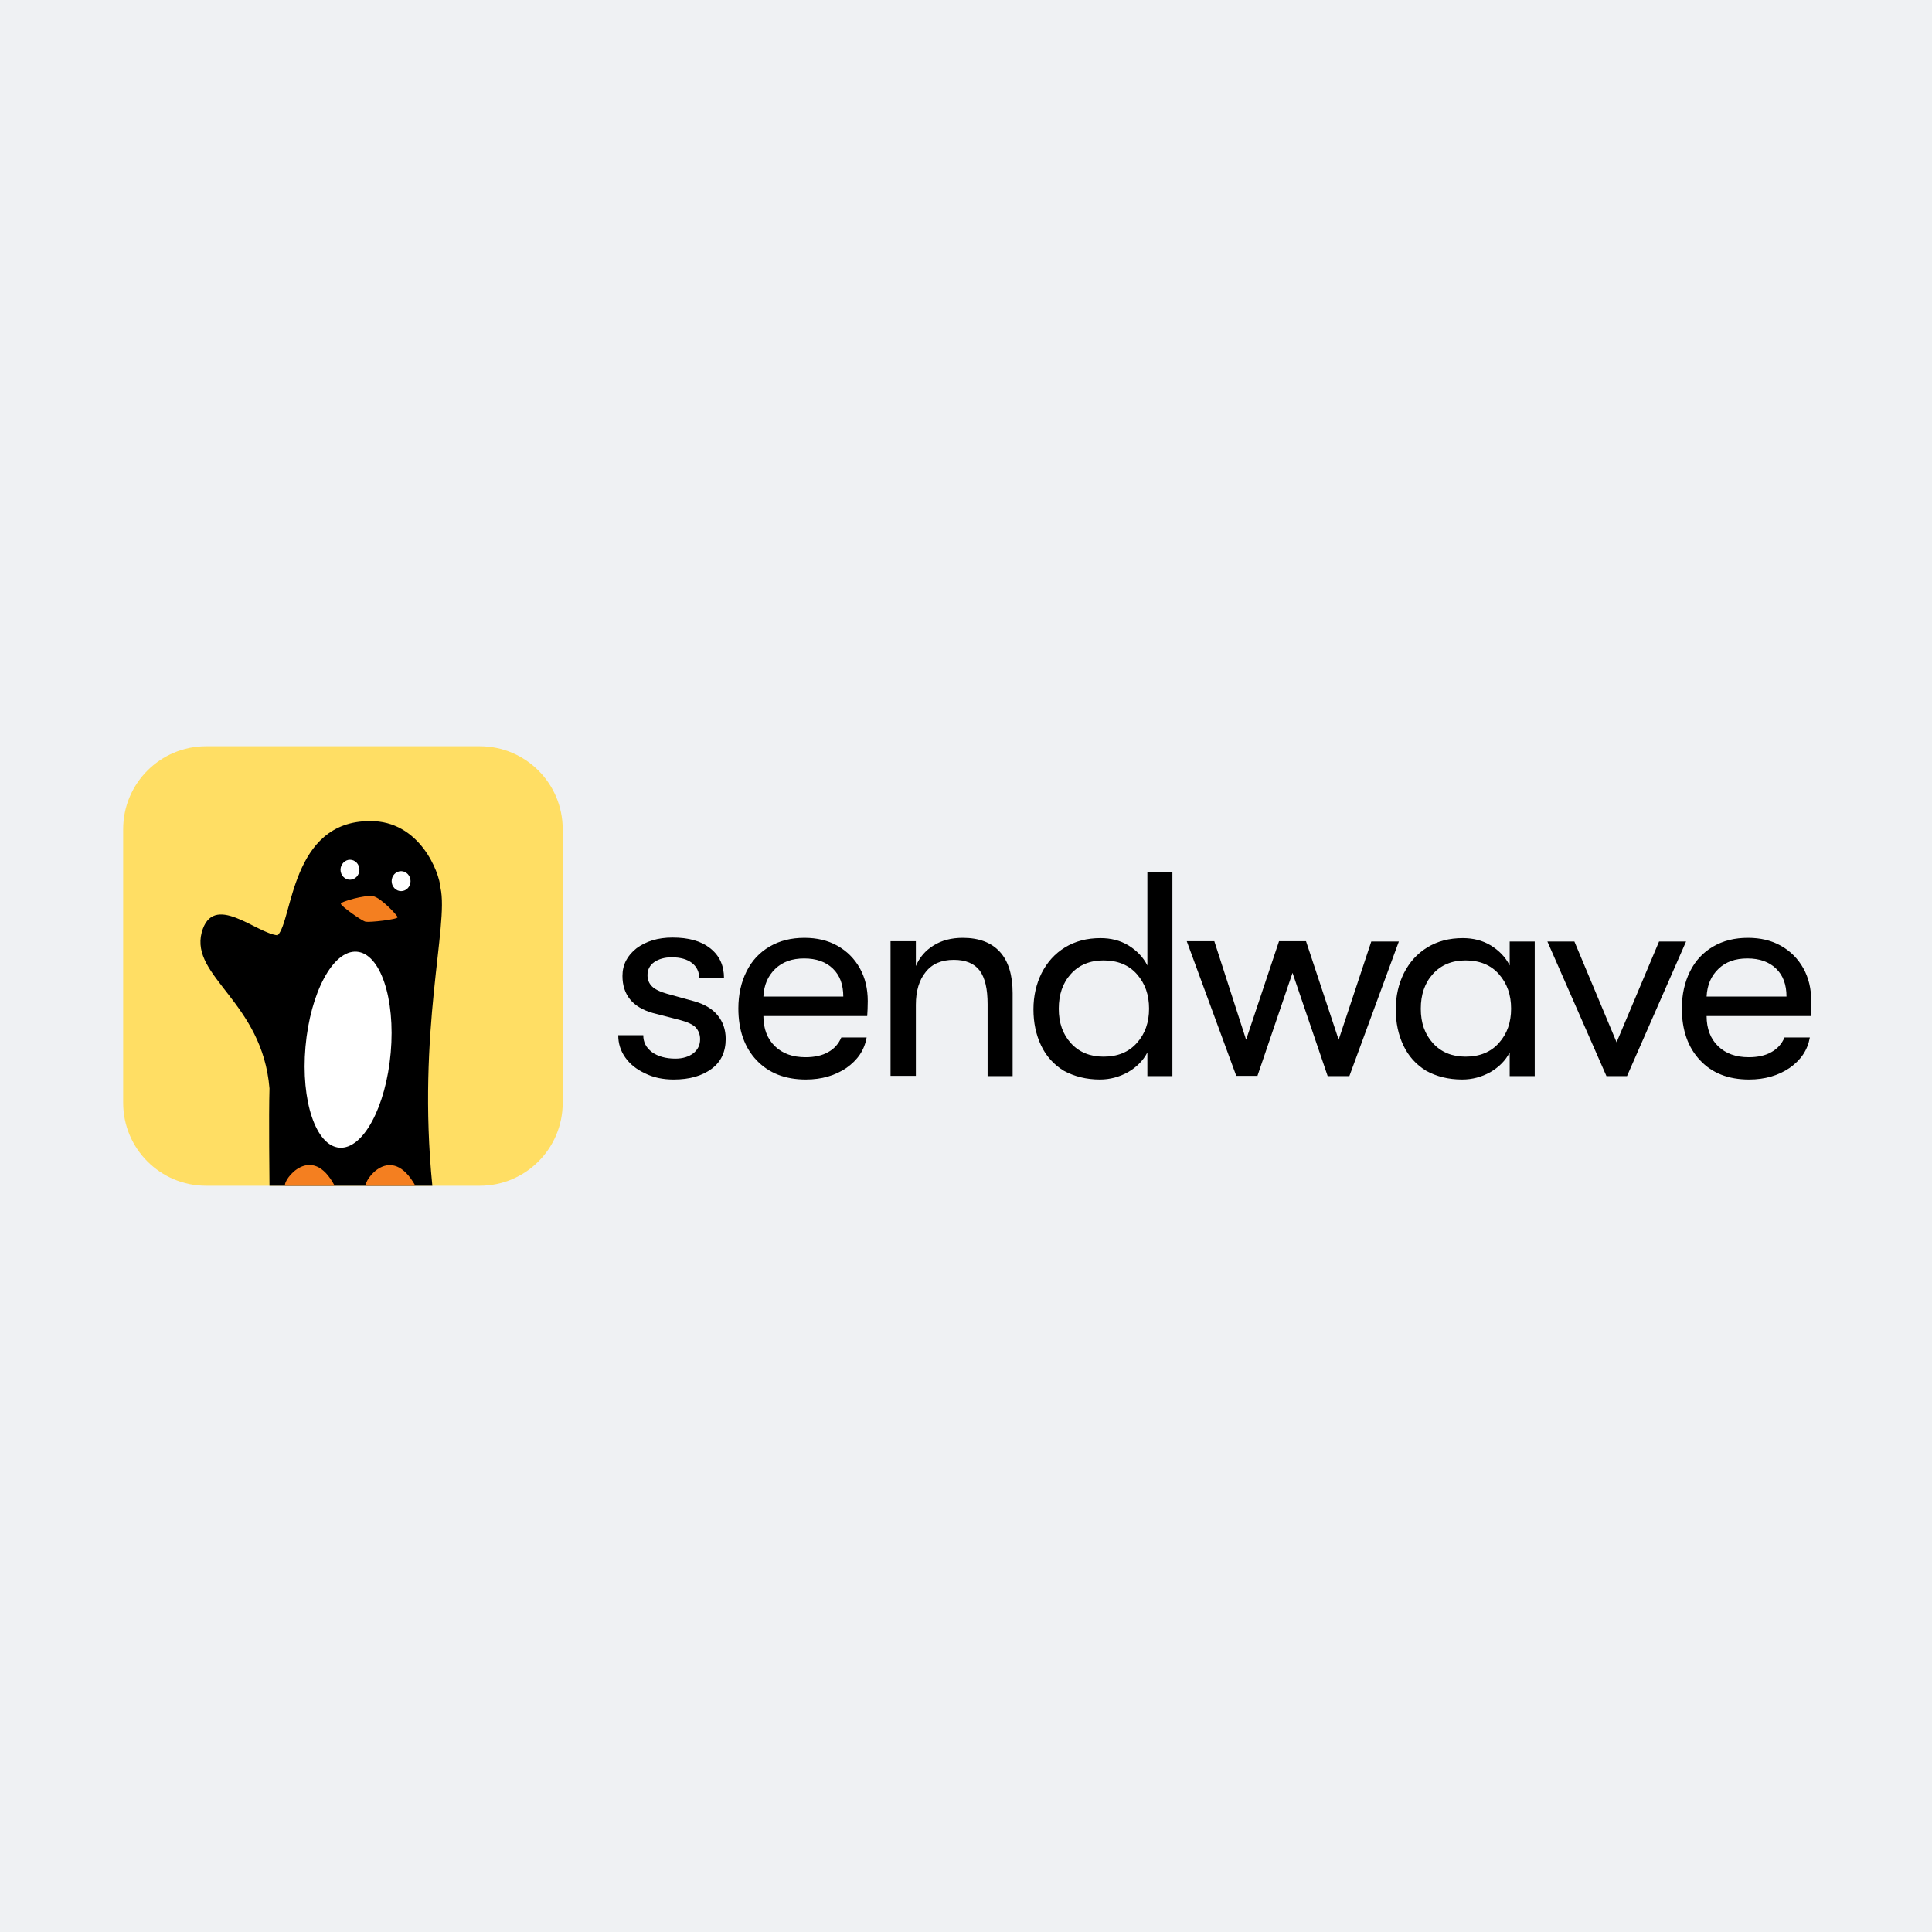
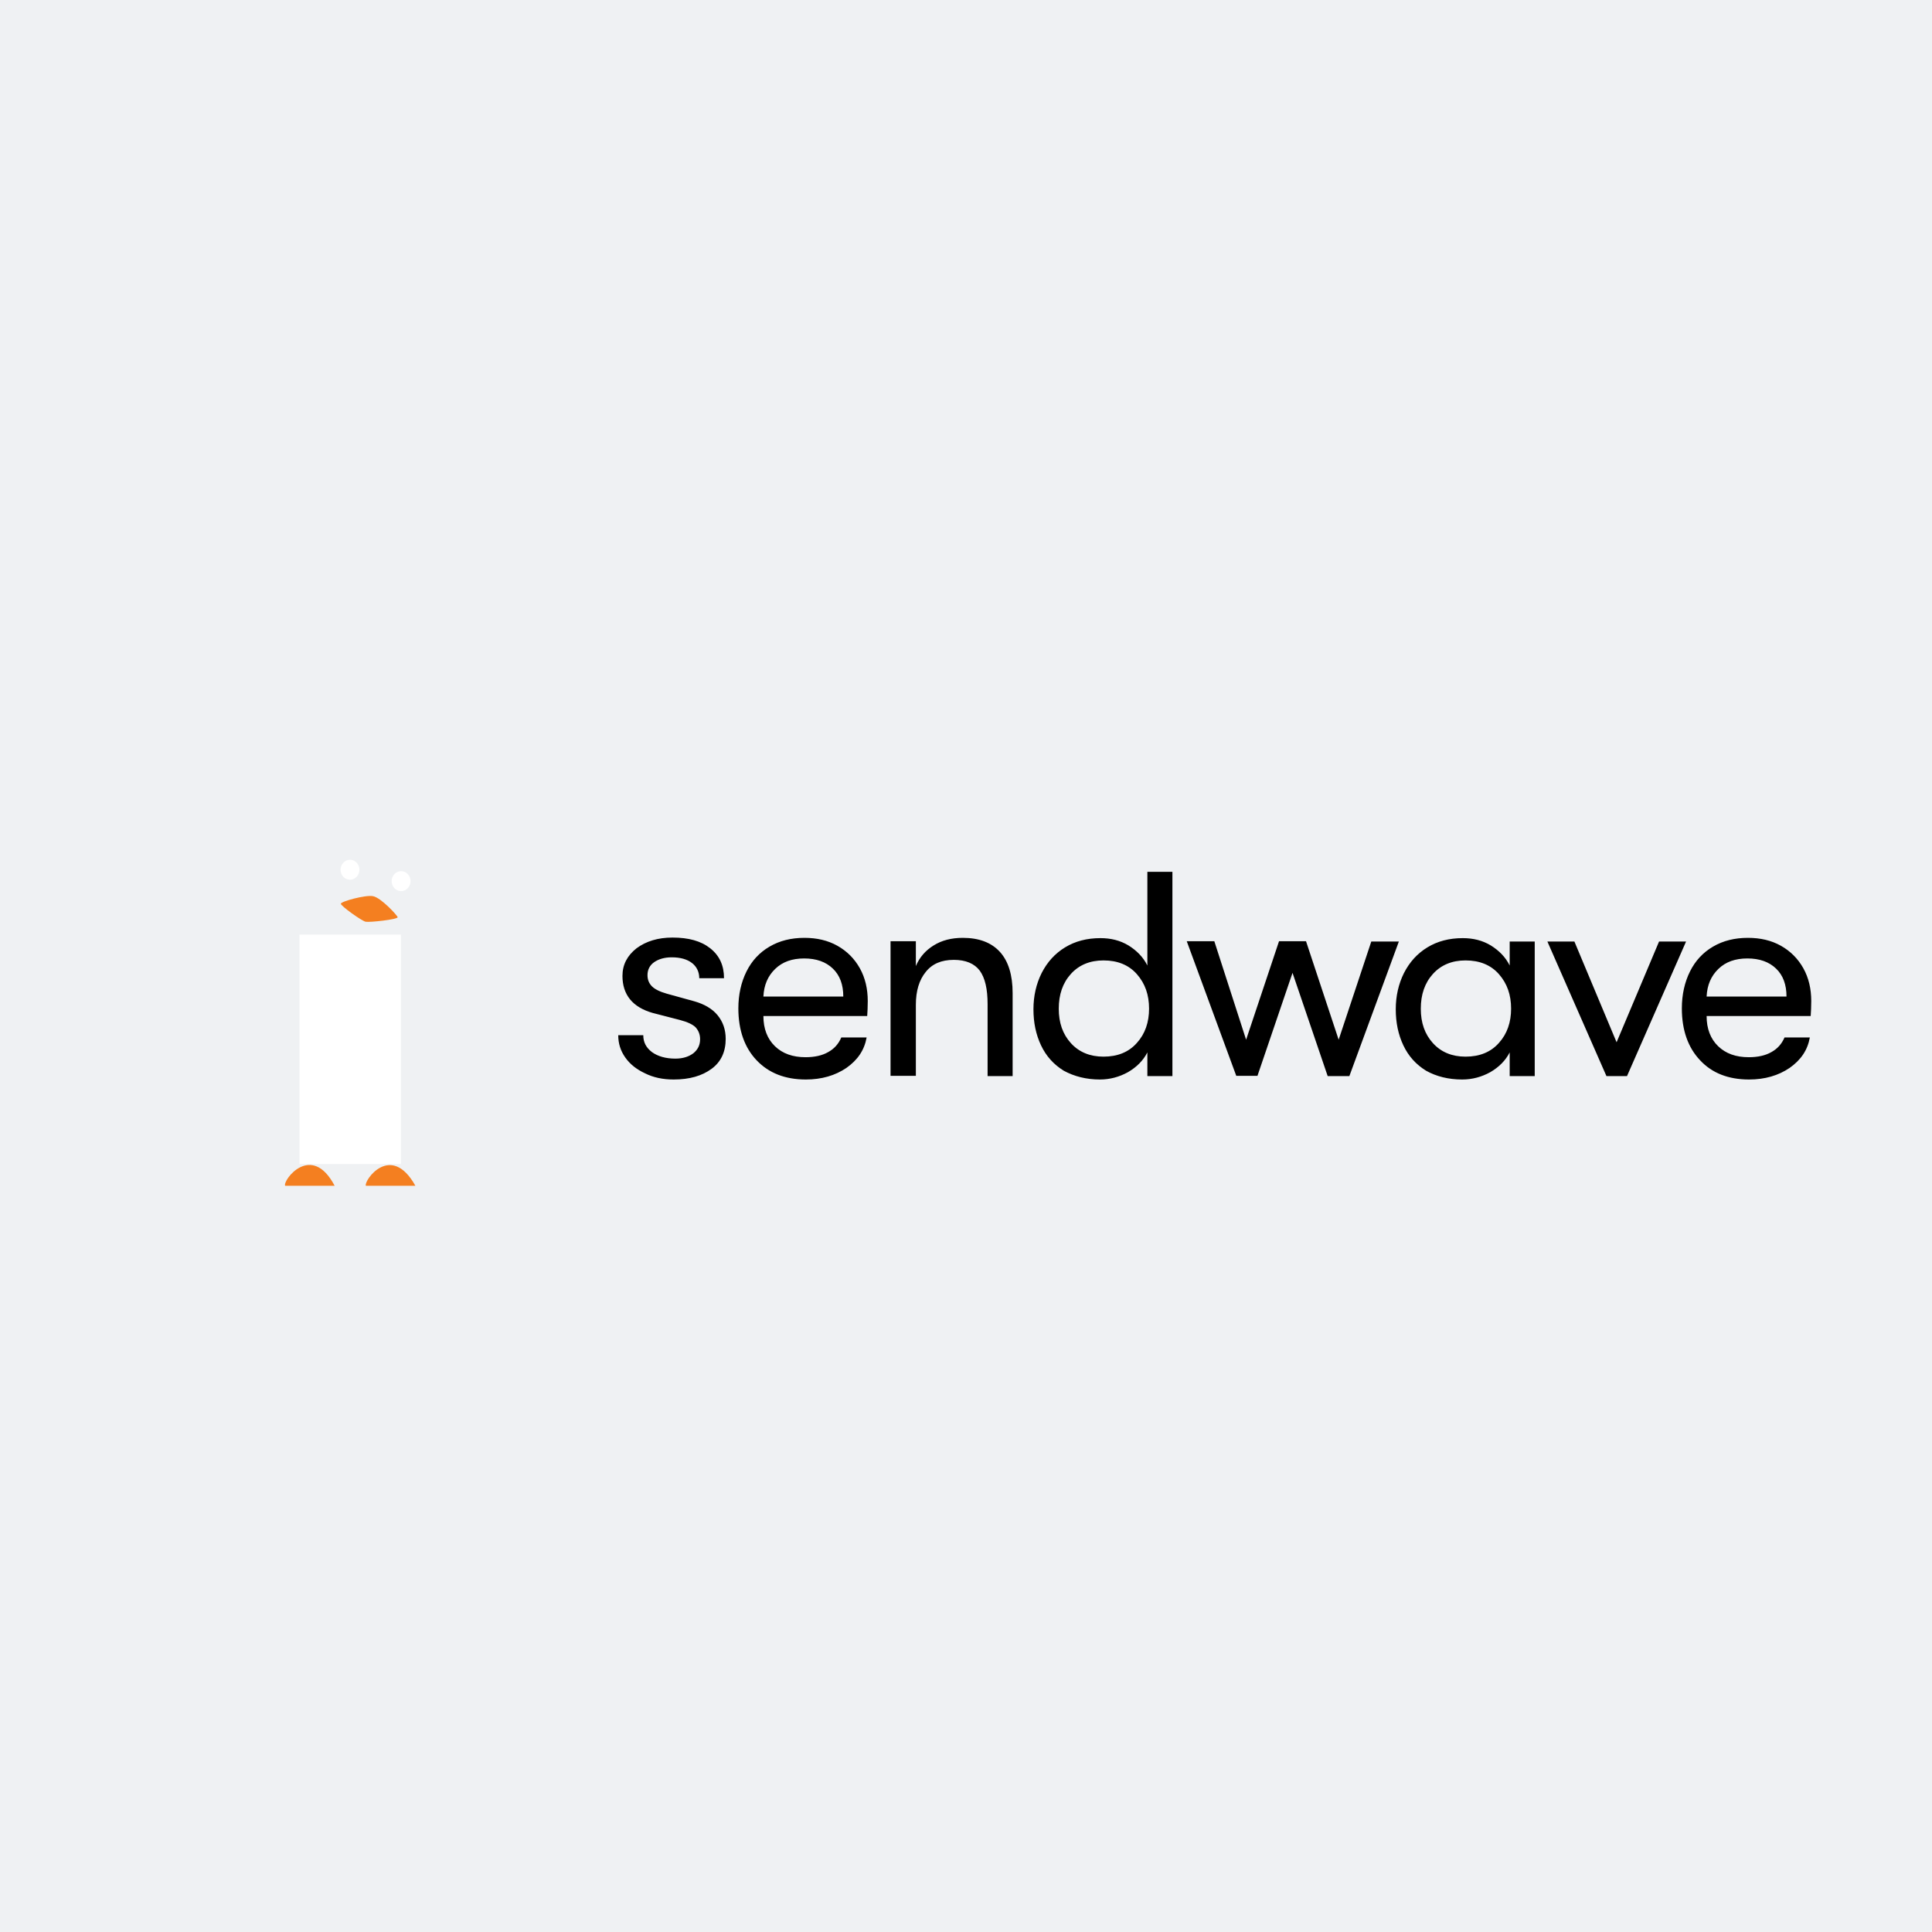
<svg xmlns="http://www.w3.org/2000/svg" width="800" height="800" viewBox="0 0 800 800" fill="none">
  <rect width="800" height="800" fill="#EFF1F3" />
-   <path d="M85.351 309H198.649C217.63 309 233 324.37 233 343.351V456.649C233 475.63 217.63 491 198.649 491H85.351C66.37 491 51 475.63 51 456.649V343.351C51 324.37 66.37 309 85.351 309Z" fill="#FFDE64" />
  <path d="M124 387H166V482H124V387Z" fill="white" />
-   <path d="M182.404 367.679C185.898 383.211 172.62 426.654 179.026 491H111.586C111.586 489.949 111.236 462.038 111.586 450.71C108.674 414.975 78.739 404.465 83.515 386.13C88.174 369.08 105.995 386.481 114.964 387.298C121.253 381.109 120.322 340.002 153.168 340.002C173.668 339.768 181.938 361.023 182.404 367.679ZM147.694 394.072C137.91 393.371 128.475 411.005 126.495 433.427C124.515 455.849 130.804 474.534 140.589 475.235C150.373 475.935 159.807 458.301 161.787 435.879C163.767 413.457 157.478 394.772 147.694 394.072Z" fill="black" />
  <path d="M144.913 356C147.099 356 148.825 357.891 148.825 360.136C148.825 362.382 147.099 364.273 144.913 364.273C142.726 364.273 141 362.382 141 360.136C141 357.891 142.841 356 144.913 356ZM166.087 360.727C168.274 360.727 170 362.618 170 364.864C170 367.109 168.274 369 166.087 369C163.901 369 162.175 367.109 162.175 364.864C162.175 362.618 163.901 360.727 166.087 360.727Z" fill="white" />
  <path d="M141.13 374.219C141.13 375.15 149.75 381.315 151.381 381.664C153.012 382.013 164.661 380.733 164.661 379.803C164.661 379.221 157.788 371.661 154.41 371.079C151.264 370.497 141.13 373.289 141.13 374.219ZM151.497 491C150.565 488.906 161.865 472.855 172 491H151.497ZM118.064 491C117.016 488.674 129.014 472.855 138.567 491H118.064Z" fill="#F47F20" />
  <path d="M278.947 447C285.586 447 290.712 445.481 294.672 442.56C298.632 439.639 300.496 435.432 300.496 430.174C300.496 426.318 299.331 423.046 297.118 420.359C294.905 417.671 291.643 415.802 287.567 414.633L276.151 411.478C273.239 410.66 271.143 409.609 269.978 408.44C268.697 407.155 268.114 405.636 268.114 403.766C268.114 401.546 269.046 399.677 270.91 398.391C272.773 397.106 275.22 396.405 278.132 396.405C281.743 396.405 284.538 397.223 286.518 398.742C288.498 400.261 289.547 402.481 289.547 405.052H299.797C299.797 399.793 297.934 395.704 294.09 392.666C290.246 389.628 285.12 388.226 278.481 388.226C272.424 388.226 267.532 389.745 263.571 392.666C259.727 395.704 257.747 399.443 257.747 404.117C257.747 407.973 258.796 411.245 260.892 413.815C262.989 416.386 266.134 418.255 270.211 419.424L281.51 422.345C284.655 423.163 286.868 424.215 288.033 425.383C289.197 426.668 289.896 428.304 289.896 430.291C289.896 432.745 288.964 434.614 287.101 436.133C285.237 437.535 282.791 438.353 279.646 438.353C275.685 438.353 272.424 437.418 269.978 435.666C267.532 433.796 266.367 431.576 266.367 428.655H256C256 432.043 256.932 435.081 258.912 437.886C260.892 440.69 263.571 442.793 267.066 444.429C270.56 446.182 274.521 447 278.947 447ZM333.693 447C340.216 447 345.808 445.364 350.467 442.209C355.126 438.937 357.922 434.848 358.854 429.59H348.37C347.205 432.277 345.458 434.264 342.896 435.666C340.449 437.068 337.304 437.769 333.577 437.769C328.219 437.769 324.025 436.25 320.88 433.212C317.735 430.174 316.105 425.967 316.105 420.709H359.087C359.203 419.073 359.319 416.97 359.319 414.516C359.319 409.492 358.271 404.935 356.058 400.962C353.845 396.989 350.7 393.834 346.739 391.614C342.779 389.394 338.236 388.342 333.111 388.342C327.636 388.342 322.861 389.511 318.667 391.965C314.474 394.418 311.329 397.807 309.116 402.247C306.903 406.687 305.738 411.829 305.738 417.554C305.738 426.552 308.3 433.796 313.309 439.054C318.318 444.312 325.074 447 333.693 447ZM349.186 412.647H316.105C316.338 407.856 317.968 404.117 320.997 401.196C324.025 398.274 327.986 396.872 332.995 396.872C338.003 396.872 341.964 398.274 344.876 401.079C347.788 403.883 349.186 407.739 349.186 412.647ZM379.238 445.598V416.035C379.238 410.31 380.636 405.753 383.315 402.481C385.994 399.092 389.838 397.457 394.963 397.457C399.855 397.457 403.466 398.976 405.679 401.897C407.892 404.935 408.941 409.492 408.941 415.802V445.598H419.308V411.245C419.308 403.766 417.56 398.041 414.066 394.185C410.572 390.329 405.446 388.342 398.69 388.342C393.915 388.342 389.954 389.394 386.576 391.497C383.198 393.601 380.752 396.405 379.238 400.027V389.745H368.755V445.481H379.238V445.598ZM455.417 447C459.61 447 463.454 445.948 467.065 443.962C470.676 441.859 473.355 439.171 475.103 435.783V445.598H485.469V361H475.103V399.793C473.355 396.288 470.676 393.601 467.298 391.497C463.804 389.394 459.96 388.459 455.65 388.459C450.059 388.459 445.167 389.745 440.973 392.315C436.78 394.886 433.635 398.391 431.305 402.948C429.092 407.389 427.927 412.413 427.927 417.905C427.927 423.514 428.976 428.421 431.072 432.861C433.169 437.302 436.314 440.807 440.507 443.378C444.817 445.715 449.826 447 455.417 447ZM456.931 437.535C451.34 437.535 446.797 435.666 443.419 431.927C440.041 428.188 438.411 423.514 438.411 417.671C438.411 411.829 440.041 407.038 443.419 403.299C446.797 399.56 451.34 397.69 456.931 397.69C462.755 397.69 467.415 399.56 470.793 403.416C474.171 407.272 475.801 411.946 475.801 417.671C475.801 423.28 474.171 428.071 470.793 431.81C467.415 435.666 462.755 437.535 456.931 437.535ZM520.647 445.598L535.207 402.832L549.767 445.598H558.737L579.237 389.861H567.822L554.31 430.524L540.798 389.745H529.616L515.988 430.524L502.825 389.745H491.41L511.911 445.481H520.647V445.598ZM605.446 447C609.639 447 613.483 445.948 617.094 443.962C620.705 441.859 623.384 439.171 625.131 435.783V445.598H635.498V389.861H625.131V399.793C623.384 396.288 620.705 393.601 617.327 391.497C613.833 389.394 609.989 388.459 605.679 388.459C600.088 388.459 595.195 389.745 591.002 392.315C586.809 394.886 583.664 398.391 581.334 402.948C579.121 407.389 577.956 412.413 577.956 417.905C577.956 423.514 579.004 428.421 581.101 432.861C583.198 437.302 586.343 440.807 590.536 443.378C594.73 445.715 599.738 447 605.446 447ZM606.844 437.535C601.253 437.535 596.71 435.666 593.332 431.927C589.954 428.188 588.323 423.514 588.323 417.671C588.323 411.829 589.954 407.038 593.332 403.299C596.71 399.56 601.253 397.69 606.844 397.69C612.668 397.69 617.327 399.56 620.705 403.416C624.083 407.272 625.714 411.946 625.714 417.671C625.714 423.28 624.083 428.071 620.705 431.81C617.327 435.666 612.668 437.535 606.844 437.535ZM673.704 445.598L698.166 389.861H686.983L669.394 431.576L651.922 389.861H640.74L665.201 445.598H673.704ZM724.257 447C730.78 447 736.372 445.364 741.031 442.209C745.69 438.937 748.486 434.848 749.418 429.59H738.934C737.769 432.277 736.022 434.264 733.46 435.666C731.013 437.068 727.868 437.769 724.141 437.769C718.783 437.769 714.589 436.25 711.444 433.212C708.299 430.174 706.669 425.967 706.669 420.709H749.767C749.884 419.073 750 416.97 750 414.516C750 409.492 748.952 404.935 746.739 400.962C744.525 396.989 741.38 393.834 737.42 391.614C733.46 389.394 728.917 388.342 723.792 388.342C718.317 388.342 713.541 389.511 709.348 391.965C705.154 394.418 702.009 397.807 699.796 402.247C697.583 406.687 696.418 411.829 696.418 417.554C696.418 426.552 698.981 433.796 703.99 439.054C708.882 444.312 715.638 447 724.257 447ZM739.75 412.647H706.669C706.902 407.856 708.532 404.117 711.561 401.196C714.589 398.274 718.55 396.872 723.559 396.872C728.567 396.872 732.528 398.274 735.44 401.079C738.352 403.883 739.75 407.739 739.75 412.647Z" fill="black" />
</svg>